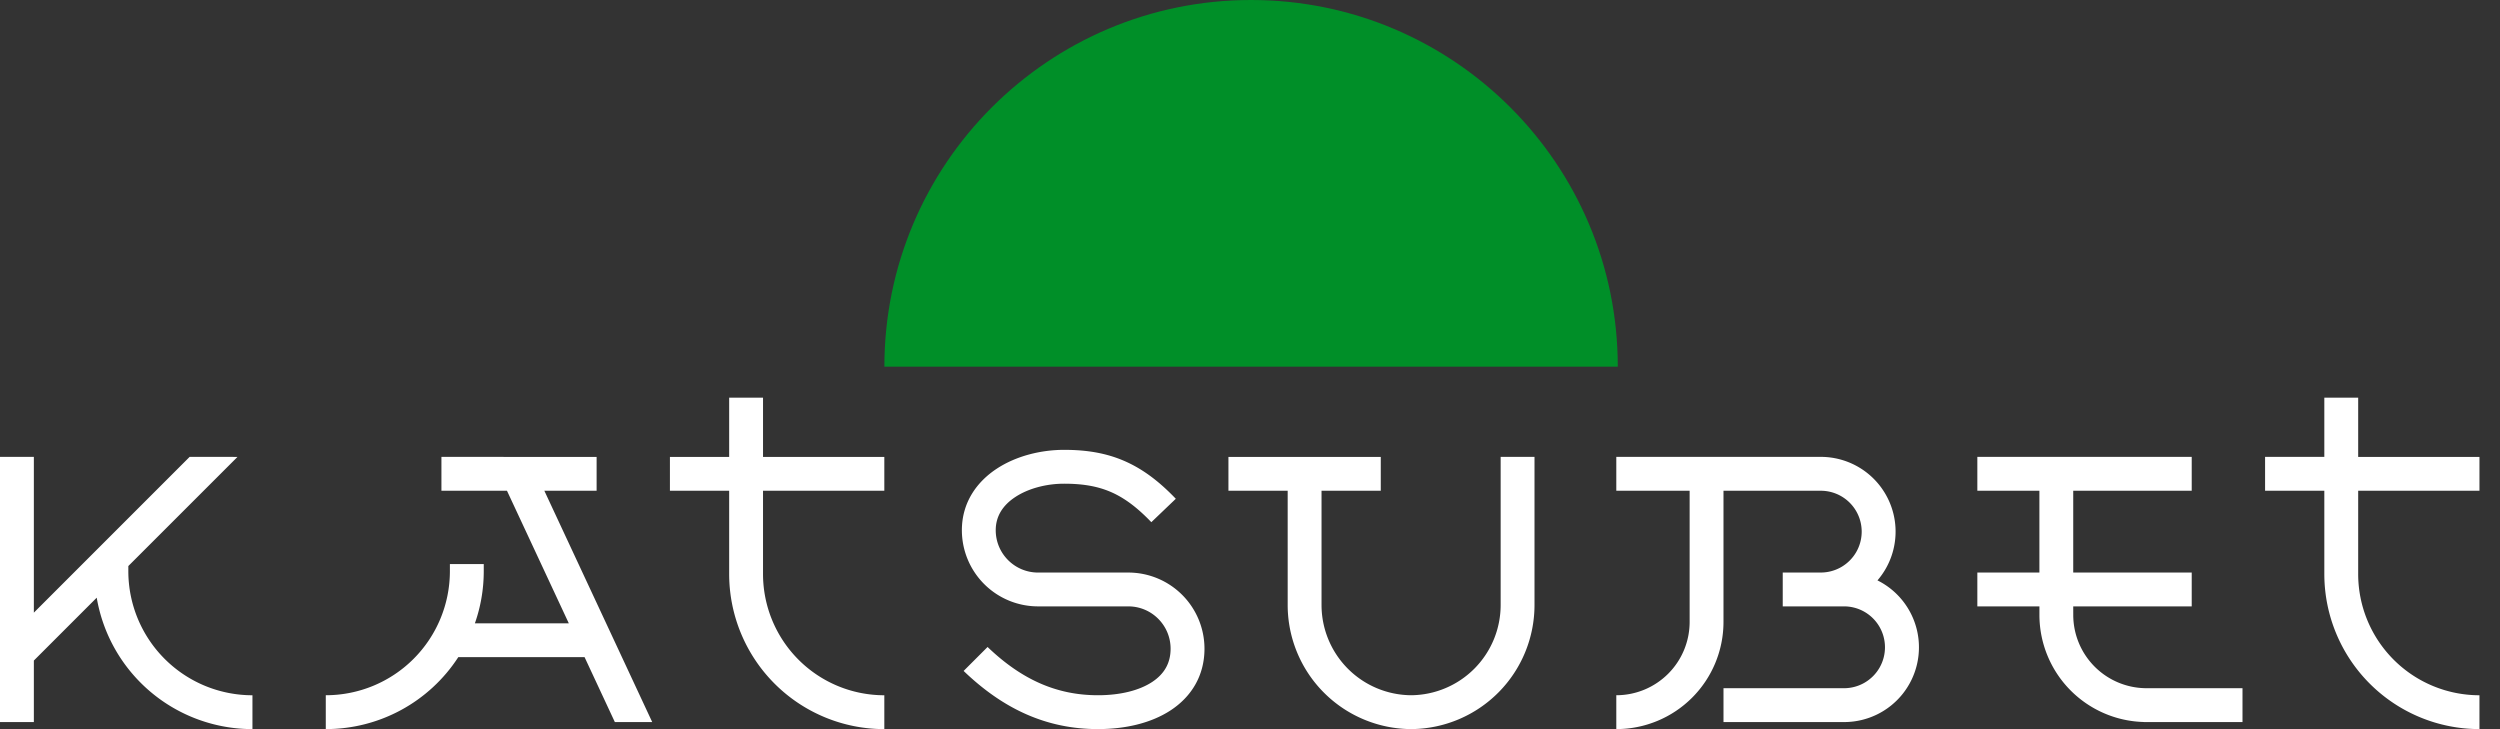
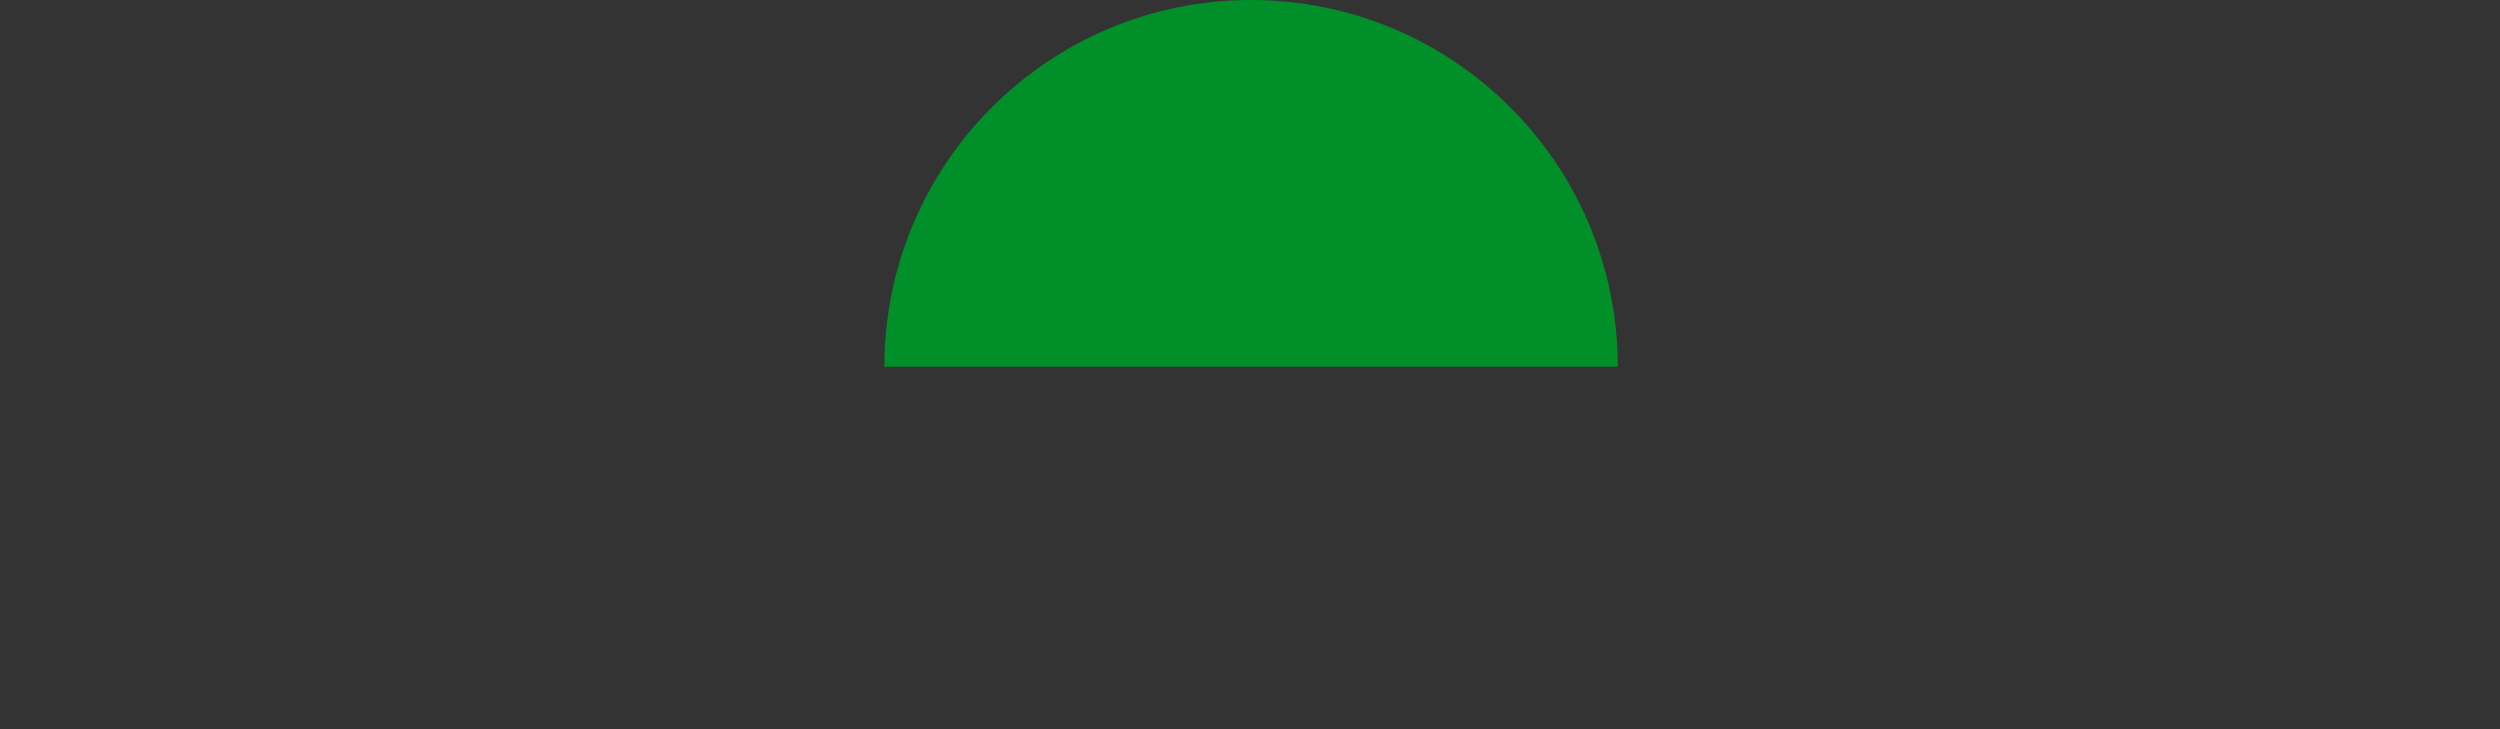
<svg xmlns="http://www.w3.org/2000/svg" width="96" height="28" viewBox="0 0 96 28">
  <rect x="0" y="0" width="96" height="28" fill="#333333" stroke="none" />
  <g>
    <g>
      <g>
        <g>
-           <path fill="#fff" d="M9.12 17.545l-4.192 4.191v.196a4.766 4.766 0 0 0 4.766 4.766v1.3a6.067 6.067 0 0 1-5.98-5.047L1.3 25.365v2.362H0V17.544h1.3v5.982l5.982-5.982zm13.79 0v1.3h-2.007l4.142 8.882H23.61l-1.162-2.492h-4.85a6.06 6.06 0 0 1-5.088 2.762v-1.3a4.766 4.766 0 0 0 4.766-4.765v-.271h1.3v.27c0 .703-.12 1.377-.34 2.004h3.606l-2.374-5.09h-2.517v-1.3zm2.815 1.3v-1.3H28V15.27h1.3v2.275h4.658v1.3H29.3v3.195a4.658 4.658 0 0 0 4.658 4.658v1.3A5.957 5.957 0 0 1 28 22.04v-3.196zm40.457 0v5.036a4.116 4.116 0 0 1-4.116 4.116v-1.3a2.816 2.816 0 0 0 2.816-2.816v-5.037h-2.816v-1.3h7.853a2.87 2.87 0 0 1 2.176 4.743 2.87 2.87 0 0 1-1.255 5.44h-4.658v-1.3h4.63a1.57 1.57 0 0 0 0-3.142h-2.355v-1.3h1.462a1.57 1.57 0 0 0 0-3.14zm-16.735 0h-2.275v-1.3h5.85v1.3h-2.275v4.386a3.466 3.466 0 0 0 3.439 3.466 3.466 3.466 0 0 0 3.439-3.466v-5.686h1.3v5.686a4.766 4.766 0 0 1-4.712 4.766h-.054a4.766 4.766 0 0 1-4.712-4.766zm30.166 4.766a2.816 2.816 0 0 0 2.817 2.816h3.682v1.3h-3.79v-.002a4.116 4.116 0 0 1-4.008-4.087v-.353H75.93v-1.3h2.383v-3.14H75.93v-1.3h8.232v1.3h-4.55v3.14h4.55v1.3h-4.55zm15.598 4.386a5.957 5.957 0 0 1-5.957-5.957v-3.196h-2.275v-1.3h2.275V15.27h1.3v2.275h4.657v1.3h-4.657v3.195a4.658 4.658 0 0 0 4.657 4.658zm-57.288-3.153c1.333 1.277 2.683 1.853 4.24 1.853.872 0 1.595-.19 2.078-.508.458-.301.71-.716.71-1.279 0-.897-.727-1.625-1.624-1.625h-3.466a2.925 2.925 0 0 1-2.925-2.924c0-1.07.58-1.865 1.343-2.365.748-.49 1.697-.722 2.584-.722.847 0 1.597.117 2.31.426.71.308 1.342.788 1.978 1.453l-.94.899c-.555-.58-1.048-.94-1.555-1.16-.506-.219-1.07-.318-1.793-.318-.684 0-1.373.182-1.871.509-.483.316-.756.74-.756 1.278 0 .897.728 1.625 1.625 1.625h3.466a2.925 2.925 0 0 1 2.925 2.924c0 1.046-.513 1.85-1.297 2.365-.76.499-1.756.722-2.792.722-1.963 0-3.625-.758-5.16-2.233z" />
-         </g>
+           </g>
        <g>
          <path fill="#008f28" d="M48.041 0C40.264 0 33.96 6.304 33.96 14.081h28.163C62.123 6.304 55.818 0 48.04 0z" />
        </g>
      </g>
    </g>
  </g>
</svg>